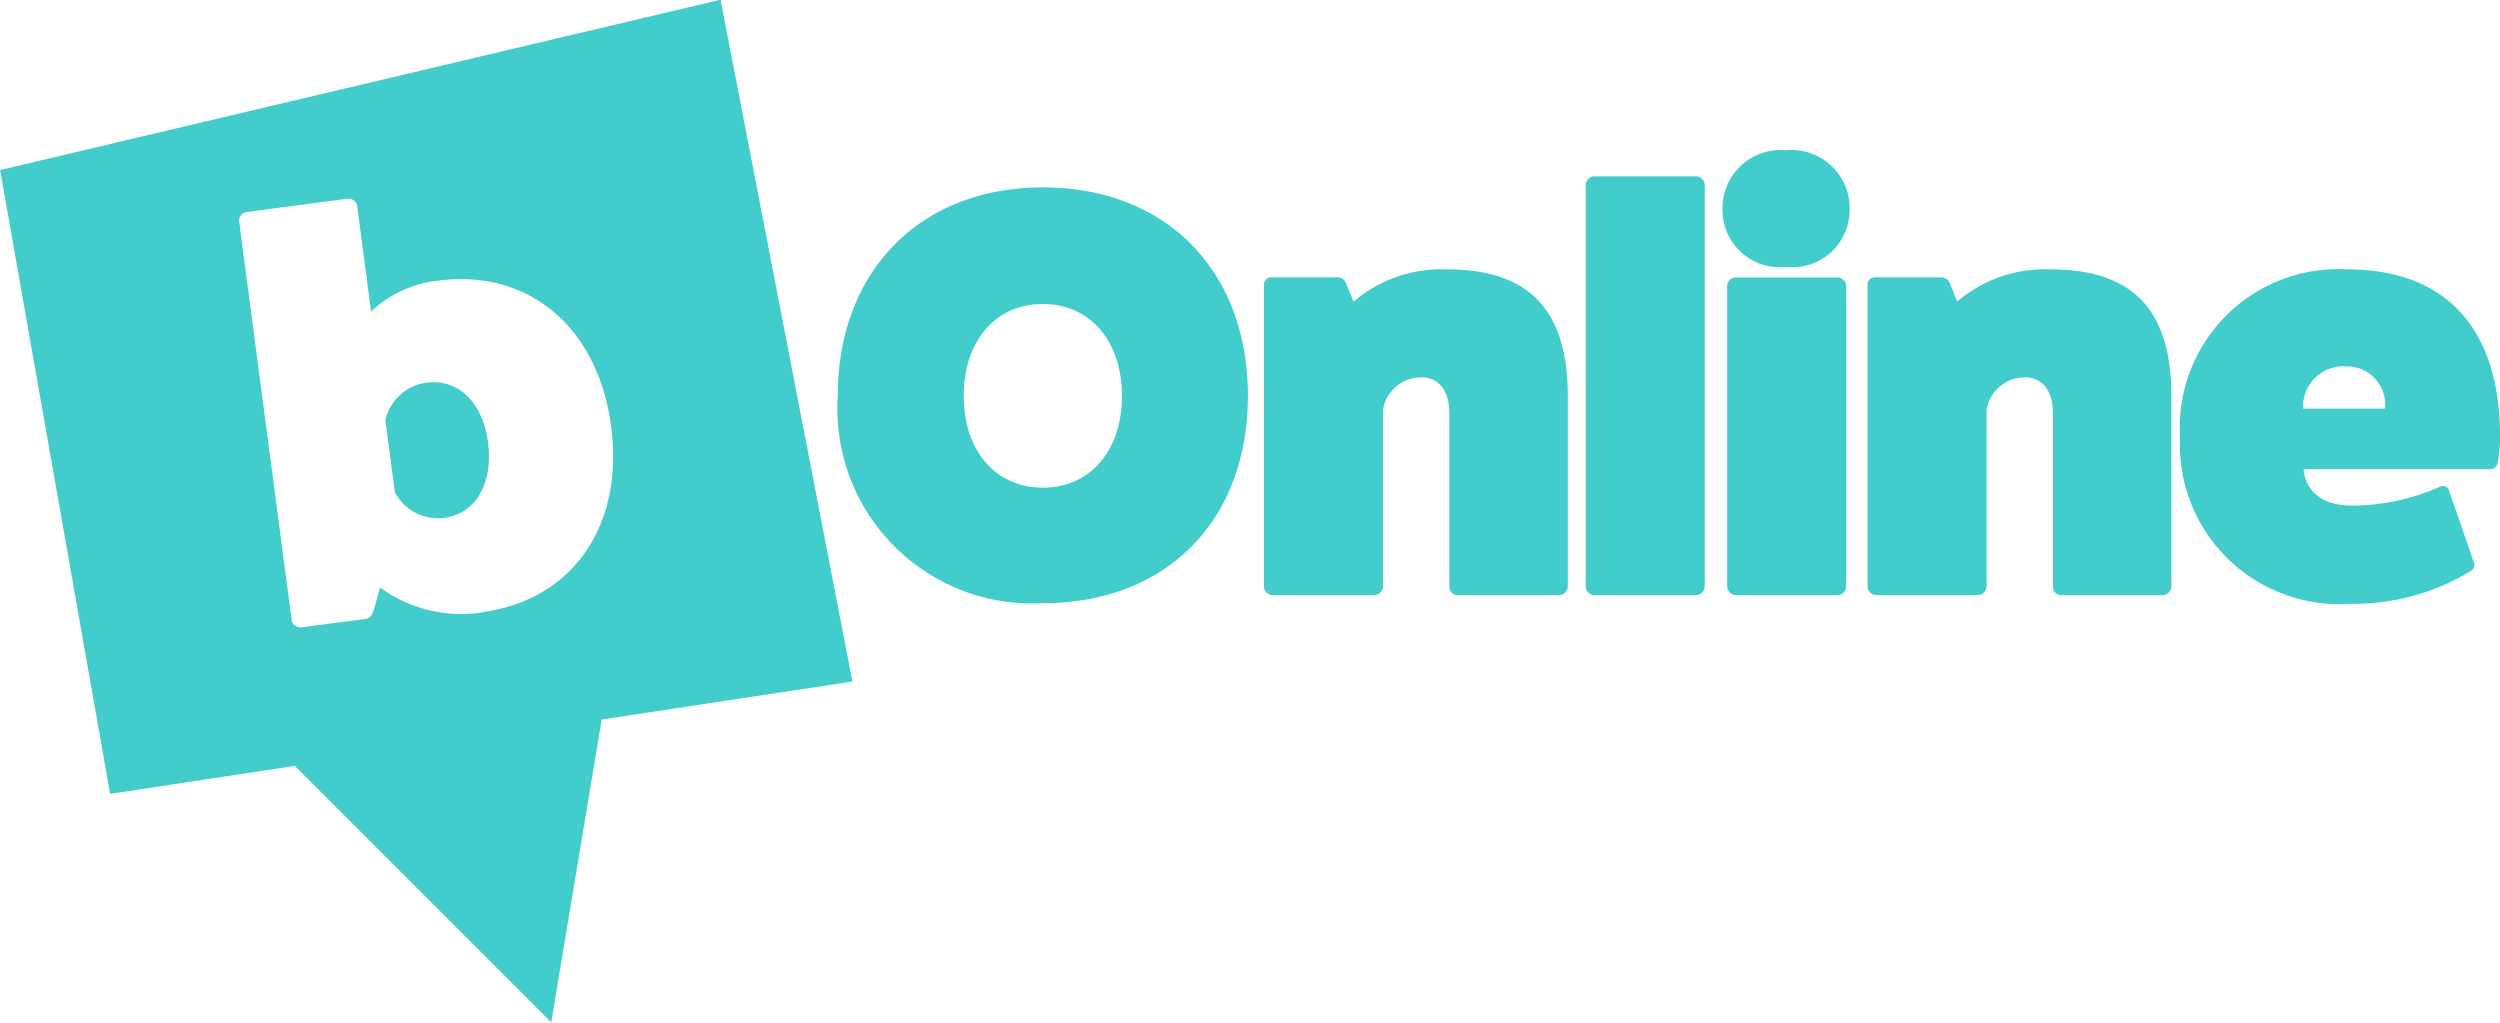
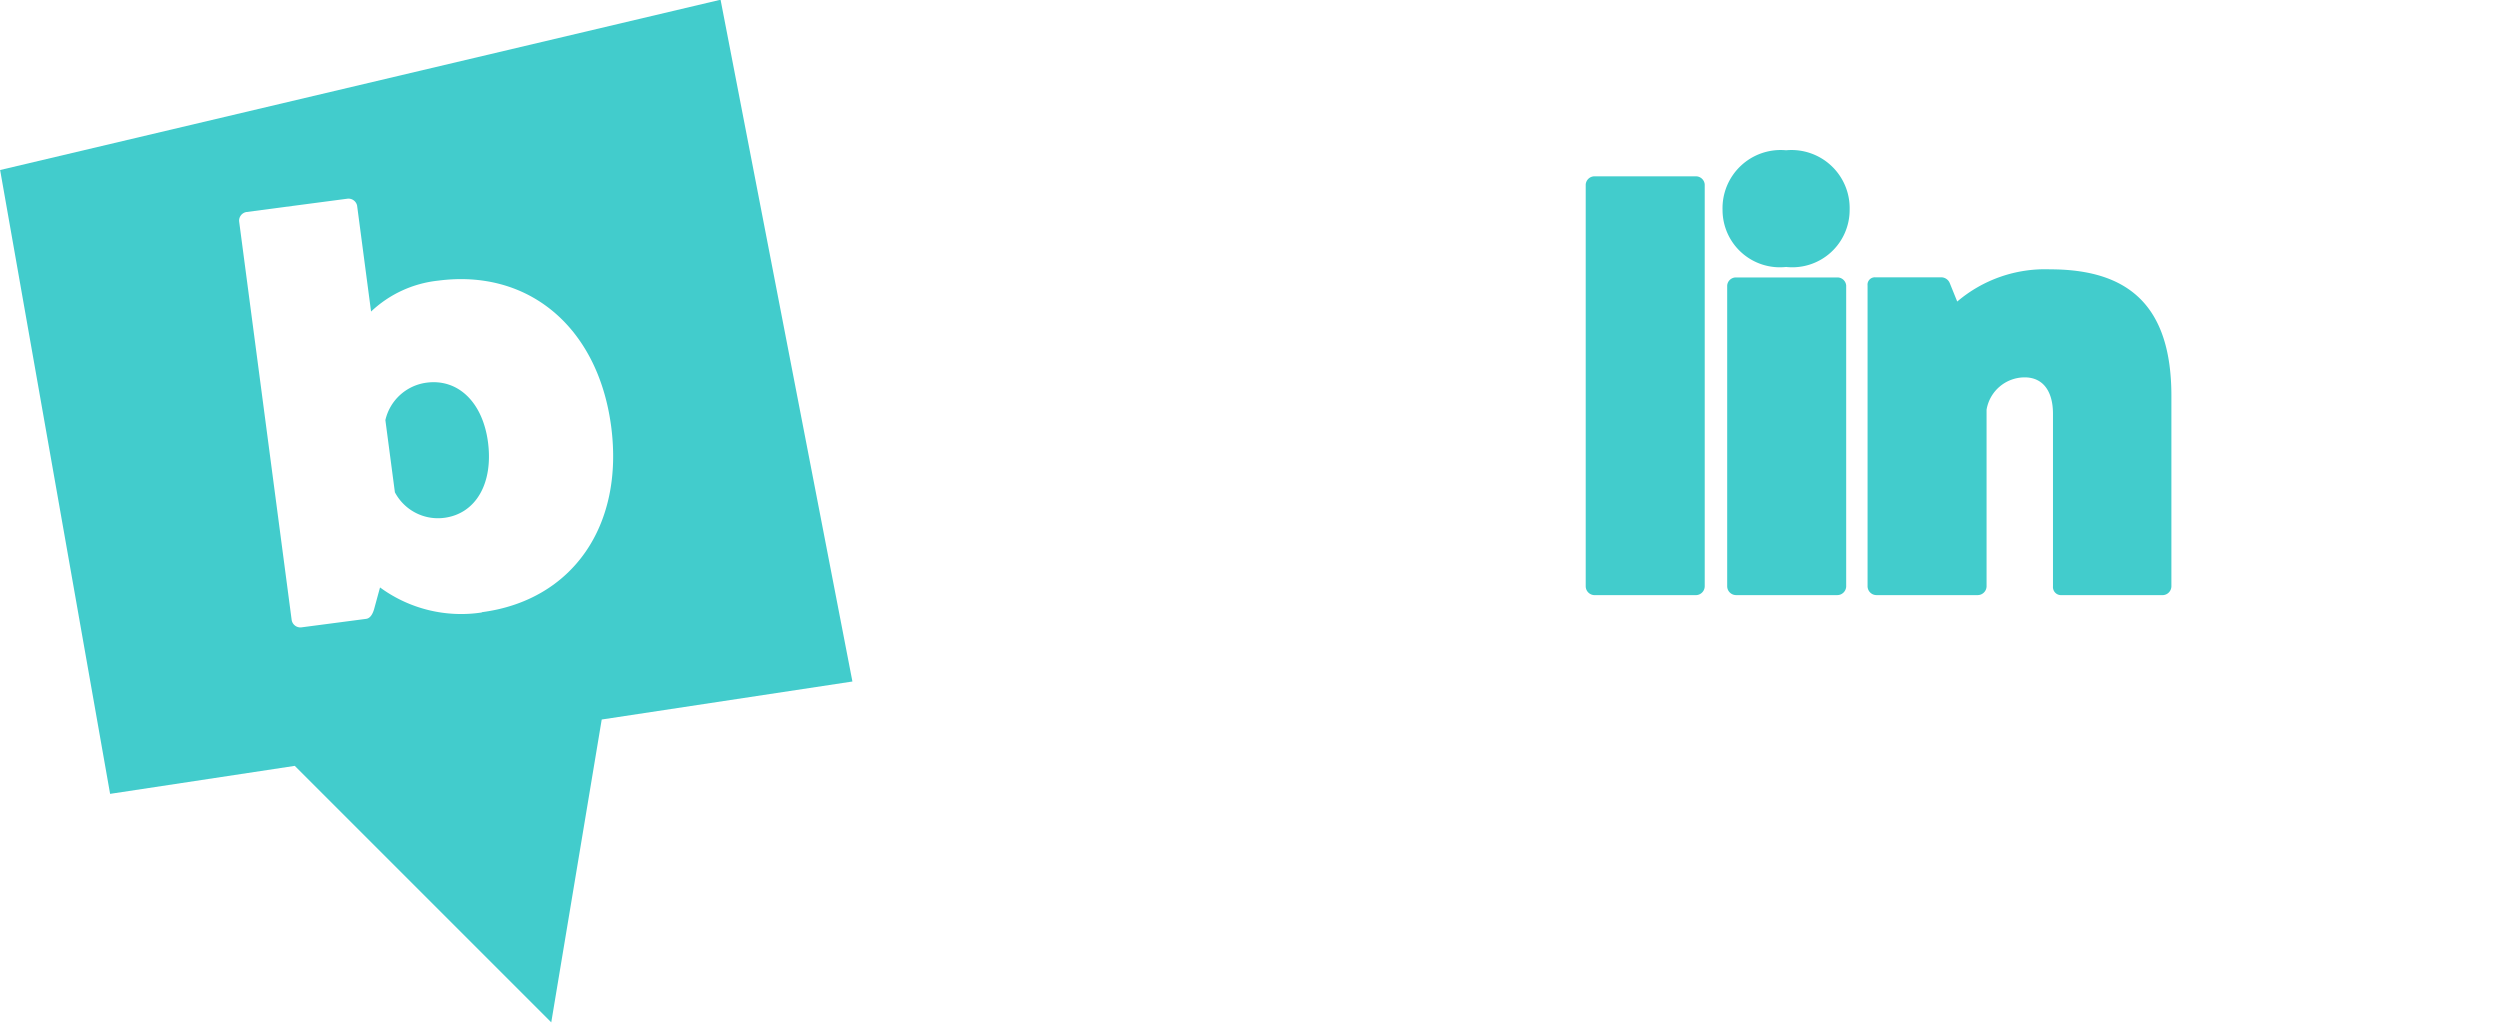
<svg xmlns="http://www.w3.org/2000/svg" id="Group_186" data-name="Group 186" width="80.902" height="33.092" viewBox="0 0 80.902 33.092">
-   <path id="Path_25" data-name="Path 25" d="M-161.93,105.455c-1.534,0-2.56,1.2-2.56,2.972s1.028,2.971,2.56,2.971,2.56-1.2,2.56-2.971S-160.4,105.455-161.93,105.455Zm0,9.682a6.307,6.307,0,0,1-6.636-6.709c0-4.018,2.653-6.747,6.636-6.747s6.636,2.692,6.636,6.747S-157.947,115.137-161.93,115.137Z" transform="translate(195.677 -95.617)" fill="#42cccc" />
-   <path id="Path_26" data-name="Path 26" d="M-155.281,104.724a4.381,4.381,0,0,1,3.009-1.046c2.542,0,3.924,1.178,3.924,4.094v6.167a.289.289,0,0,1-.28.282h-3.289a.261.261,0,0,1-.263-.282v-5.587c0-.748-.336-1.178-.915-1.178a1.252,1.252,0,0,0-1.234,1.046v5.718a.289.289,0,0,1-.28.282H-157.9a.289.289,0,0,1-.282-.282V104.2a.238.238,0,0,1,.262-.263h2.094a.3.3,0,0,1,.3.187l.242.6Z" transform="translate(199.083 -94.962)" fill="#42cccc" />
  <path id="Path_27" data-name="Path 27" d="M-146.769,101.412a.286.286,0,0,1,.28.262v13.009a.289.289,0,0,1-.28.282h-3.289a.289.289,0,0,1-.282-.282V101.674a.286.286,0,0,1,.282-.262Z" transform="translate(201.655 -95.706)" fill="#42cccc" />
  <path id="Path_28" data-name="Path 28" d="M-143.284,104.892a.285.285,0,0,1,.28.26v9.738a.289.289,0,0,1-.28.282h-3.289a.289.289,0,0,1-.282-.282v-9.738a.284.284,0,0,1,.282-.26Zm.392-2.189a1.856,1.856,0,0,1-2.057,1.85,1.855,1.855,0,0,1-2.056-1.85,1.881,1.881,0,0,1,2.056-1.926A1.882,1.882,0,0,1-142.892,102.7Z" transform="translate(202.748 -95.914)" fill="#42cccc" />
  <path id="Path_29" data-name="Path 29" d="M-140.574,104.724a4.381,4.381,0,0,1,3.009-1.046c2.543,0,3.926,1.178,3.926,4.094v6.167a.289.289,0,0,1-.28.282h-3.289a.261.261,0,0,1-.263-.282v-5.587c0-.748-.337-1.178-.915-1.178a1.252,1.252,0,0,0-1.234,1.046v5.718a.289.289,0,0,1-.28.282h-3.291a.289.289,0,0,1-.28-.282V104.2a.237.237,0,0,1,.26-.263h2.1a.3.3,0,0,1,.3.187l.243.6Z" transform="translate(203.907 -94.962)" fill="#42cccc" />
-   <path id="Path_30" data-name="Path 30" d="M-129.222,108.184a1.24,1.24,0,0,0-1.254-1.365,1.306,1.306,0,0,0-1.4,1.365h2.656Zm2.878,4.991c.037.131,0,.2-.131.28a7.273,7.273,0,0,1-3.868,1.046,5.162,5.162,0,0,1-5.514-5.4,5.13,5.13,0,0,1,5.42-5.421c3.254,0,4.936,2,4.936,5.4a4.207,4.207,0,0,1-.076.842.244.244,0,0,1-.28.224h-6s0,1.178,1.57,1.178a7.1,7.1,0,0,0,2.86-.618.2.2,0,0,1,.28.15Z" transform="translate(206.405 -94.962)" fill="#42cccc" />
  <path id="Path_31" data-name="Path 31" d="M-173.39,116.935a4.438,4.438,0,0,1-3.293-.81l-.191.7c-.052.177-.132.3-.26.317l-2.094.275a.286.286,0,0,1-.315-.242l-1.7-12.9a.285.285,0,0,1,.244-.3l3.262-.43a.286.286,0,0,1,.312.223l.452,3.429a3.729,3.729,0,0,1,2.169-1c2.928-.385,5.175,1.506,5.6,4.712.425,3.224-1.256,5.633-4.184,6.017m7.725-19.82-23.314,5.511,3.559,20.188,5.976-.906,8.3,8.3,1.633-9.8,8.113-1.23Z" transform="translate(188.981 -97.115)" fill="#42cccc" />
  <path id="Path_32" data-name="Path 32" d="M-178.259,106.444a1.578,1.578,0,0,0-1.331,1.211l.308,2.336a1.576,1.576,0,0,0,1.6.826c1.02-.134,1.587-1.114,1.413-2.447C-176.441,107.071-177.241,106.308-178.259,106.444Z" transform="translate(192.061 -94.06)" fill="#42cccc" />
</svg>